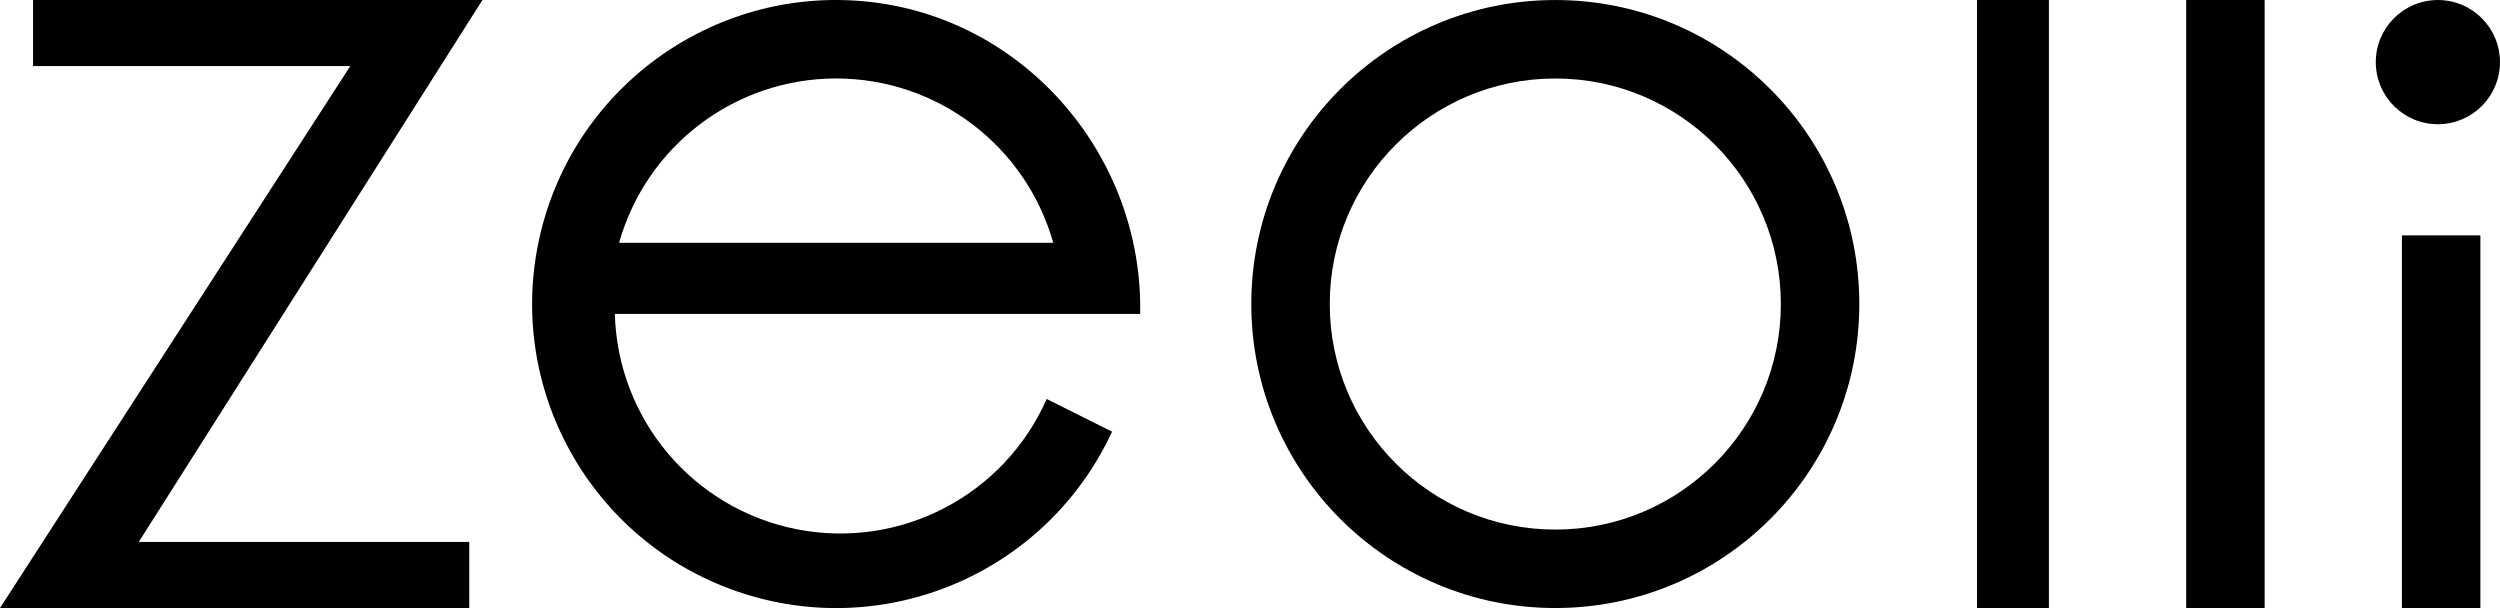
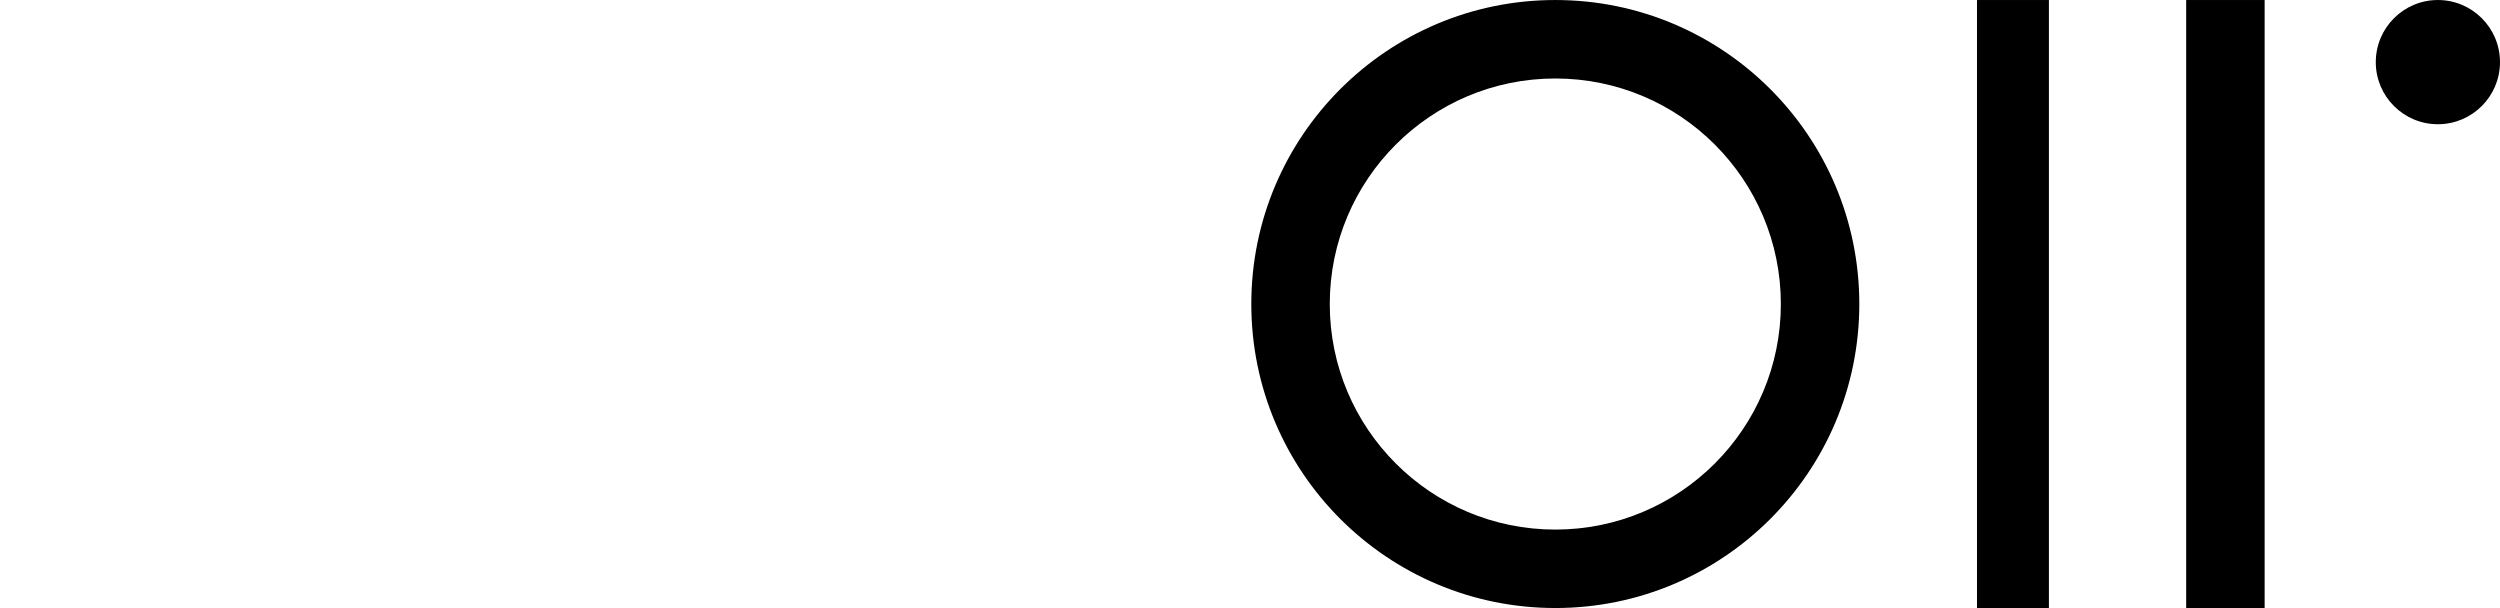
<svg xmlns="http://www.w3.org/2000/svg" id="uuid-f9723405-f098-44ce-a8fc-3cc384de1bd1" viewBox="0 0 1492.26 362.97">
  <defs>
    <style>.uuid-71423054-2578-4082-a38d-92449c9631f2{fill:#000;stroke-width:0px;}</style>
  </defs>
  <g id="uuid-afaf701b-c133-489a-b1b2-556fca5ead5e">
-     <polyline class="uuid-71423054-2578-4082-a38d-92449c9631f2" points="19.72 39.45 19.72 0 287.98 0 82.84 323.48 280.09 323.48 280.09 362.93 0 362.93 209.08 39.45 19.72 39.45" />
-     <path class="uuid-71423054-2578-4082-a38d-92449c9631f2" d="M680.57,187.4h-313.56c1.68,62.96,46.78,116.34,108.57,128.51,61.79,12.17,123.76-20.13,149.19-77.75l39.02,19.51c-39.04,84.37-135.53,125.6-223.48,95.47-87.95-30.12-138.91-121.85-118.03-212.44C343.17,50.11,429.15-10.04,521.41,1.39c92.26,11.43,161,93.06,159.16,186.01ZM369.53,144.92h259.15c-16.37-58.01-69.3-98.08-129.57-98.08s-113.21,40.07-129.57,98.08Z" />
    <path class="uuid-71423054-2578-4082-a38d-92449c9631f2" d="M928.37.01c-100.22,0-181.46,81.24-181.46,181.46s81.24,181.46,181.46,181.46,181.46-81.24,181.46-181.46S1028.58.01,928.37.01ZM928.37,316.11c-74.36,0-134.63-60.28-134.63-134.63s60.28-134.63,134.63-134.63,134.63,60.28,134.63,134.63-60.28,134.63-134.63,134.63Z" />
    <polyline class="uuid-71423054-2578-4082-a38d-92449c9631f2" points="1180.07 .01 1223 .01 1223 362.93 1180.07 362.93 1180.07 .01" />
    <polyline class="uuid-71423054-2578-4082-a38d-92449c9631f2" points="1304.94 .01 1351.77 .01 1351.77 362.93 1304.94 362.93 1304.94 .01" />
-     <polyline class="uuid-71423054-2578-4082-a38d-92449c9631f2" points="1480.55 140.5 1480.55 362.93 1433.72 362.93 1433.72 140.5 1480.55 140.5" />
    <path class="uuid-71423054-2578-4082-a38d-92449c9631f2" d="M1418.11,37.08c0,20.48,16.6,37.07,37.07,37.07s37.07-16.6,37.07-37.07S1475.66.01,1455.19.01s-37.07,16.6-37.07,37.07Z" />
  </g>
</svg>